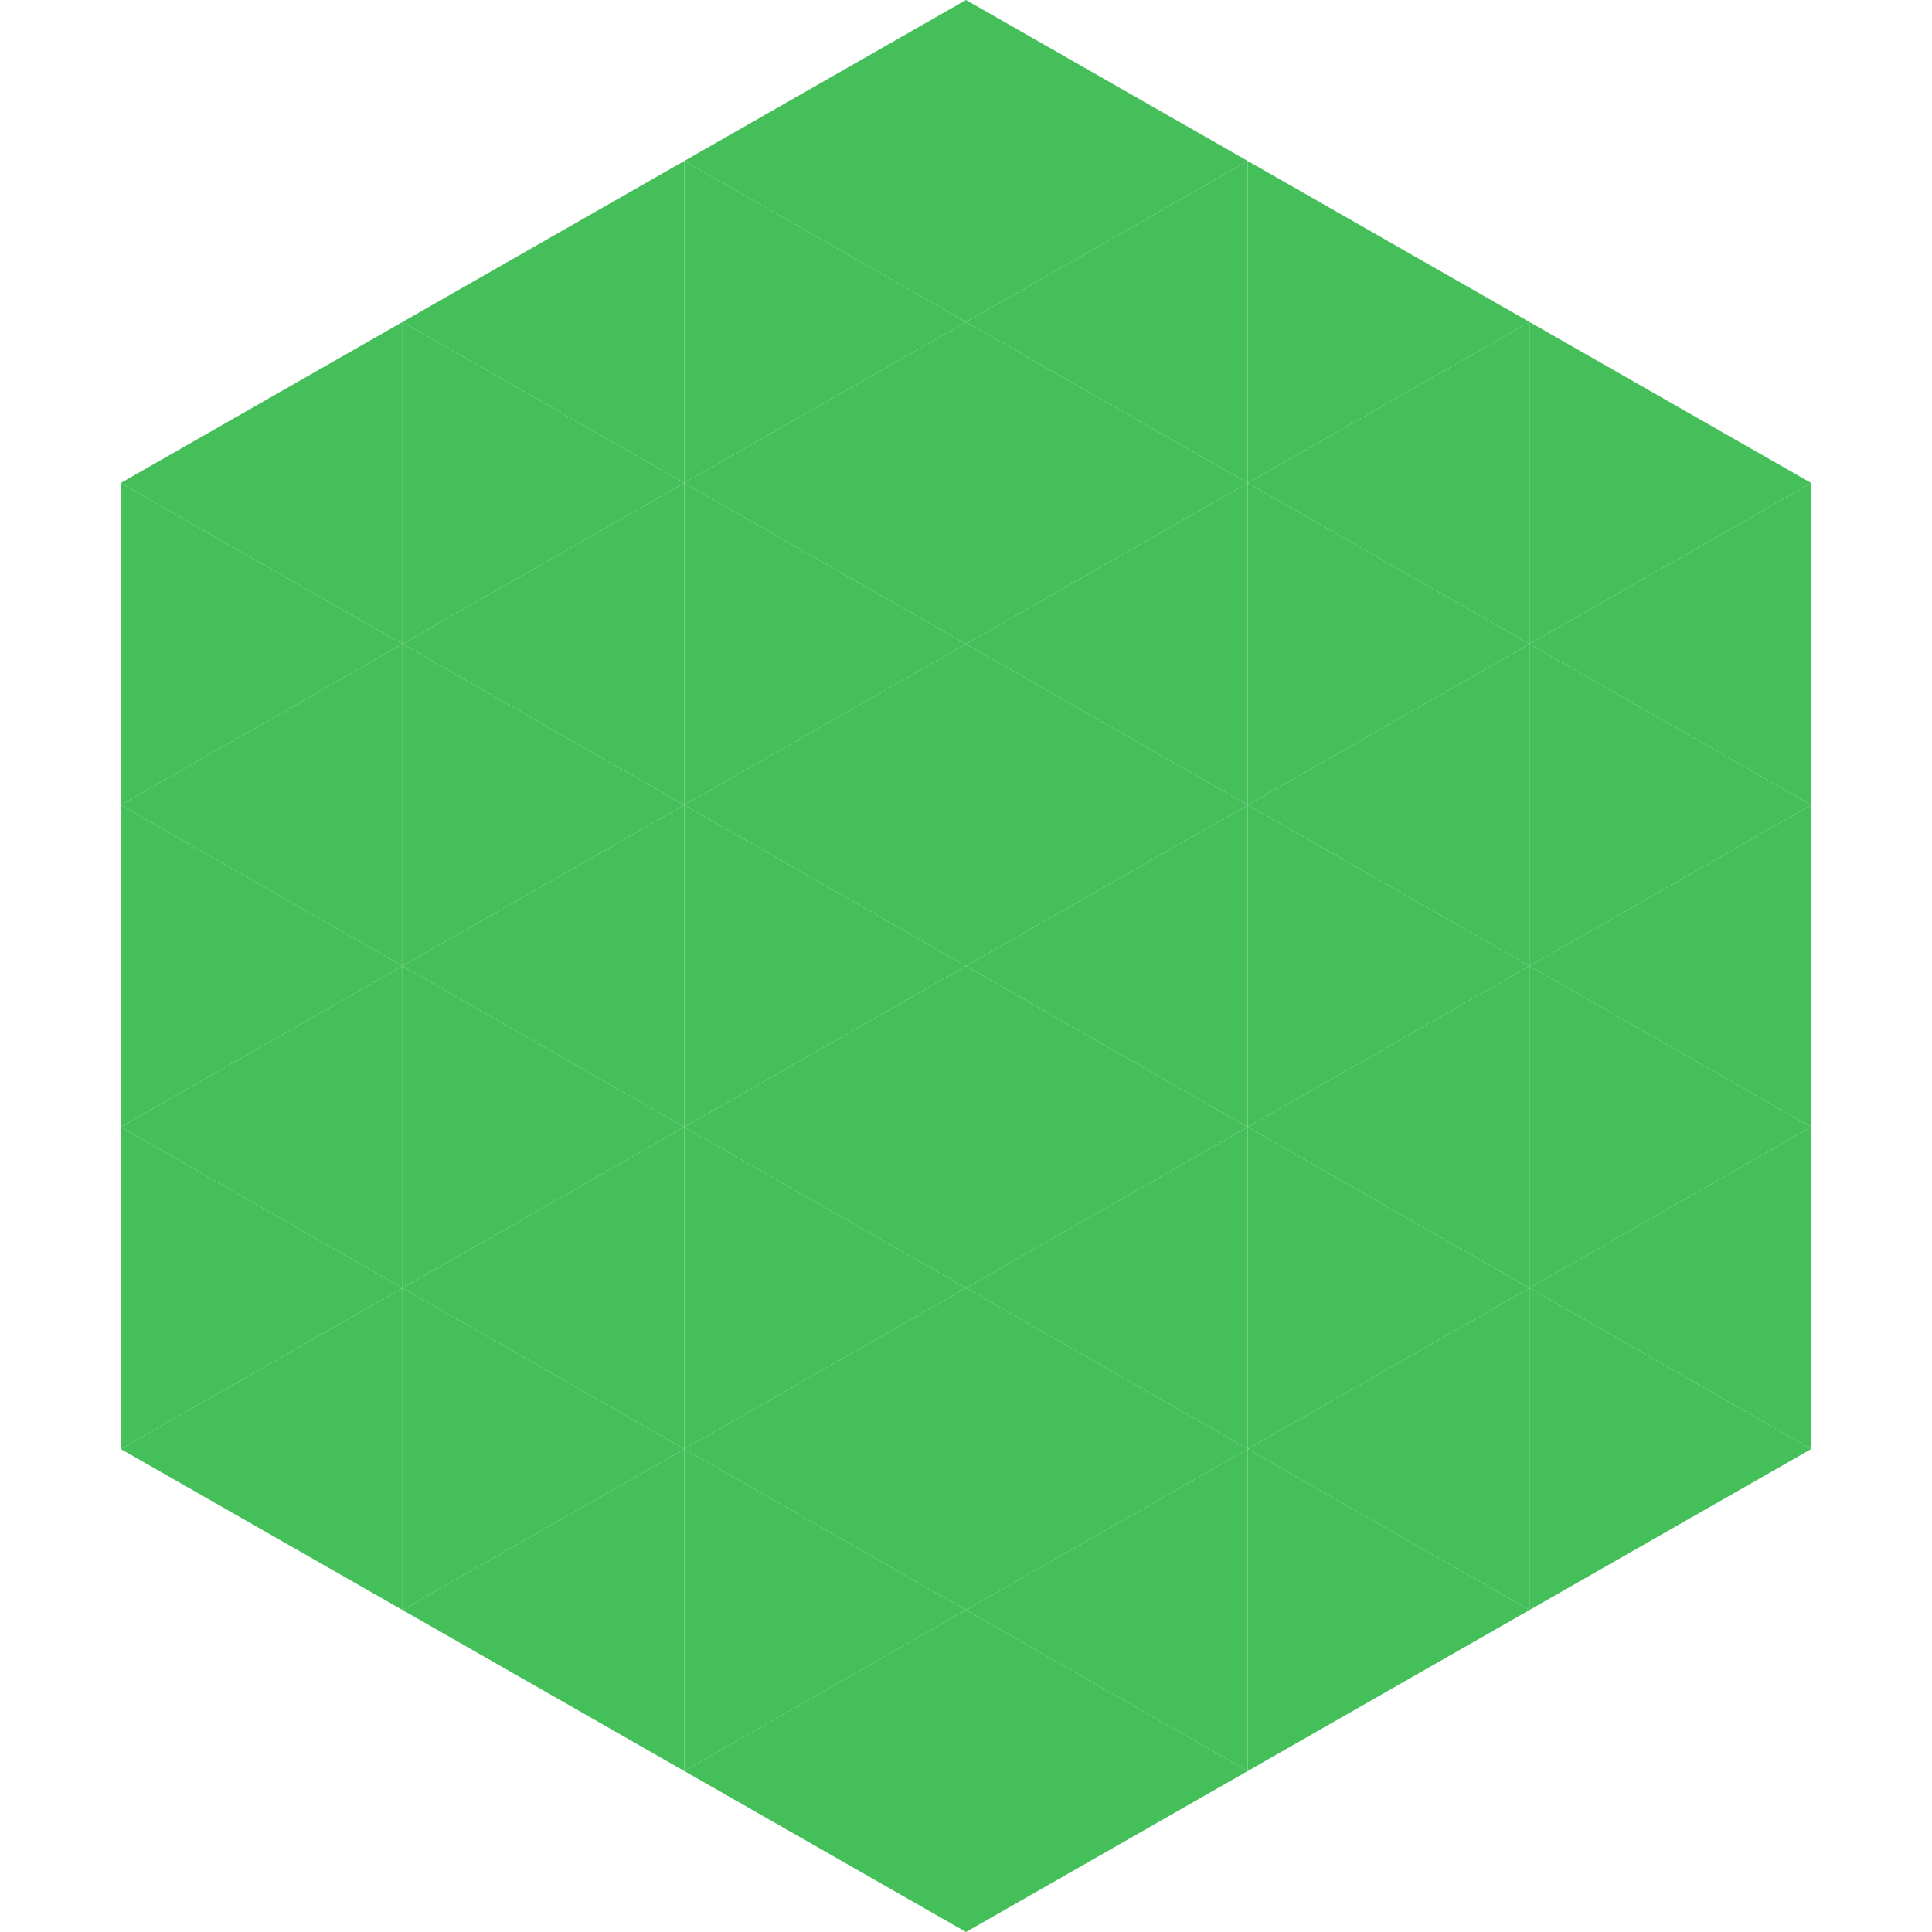
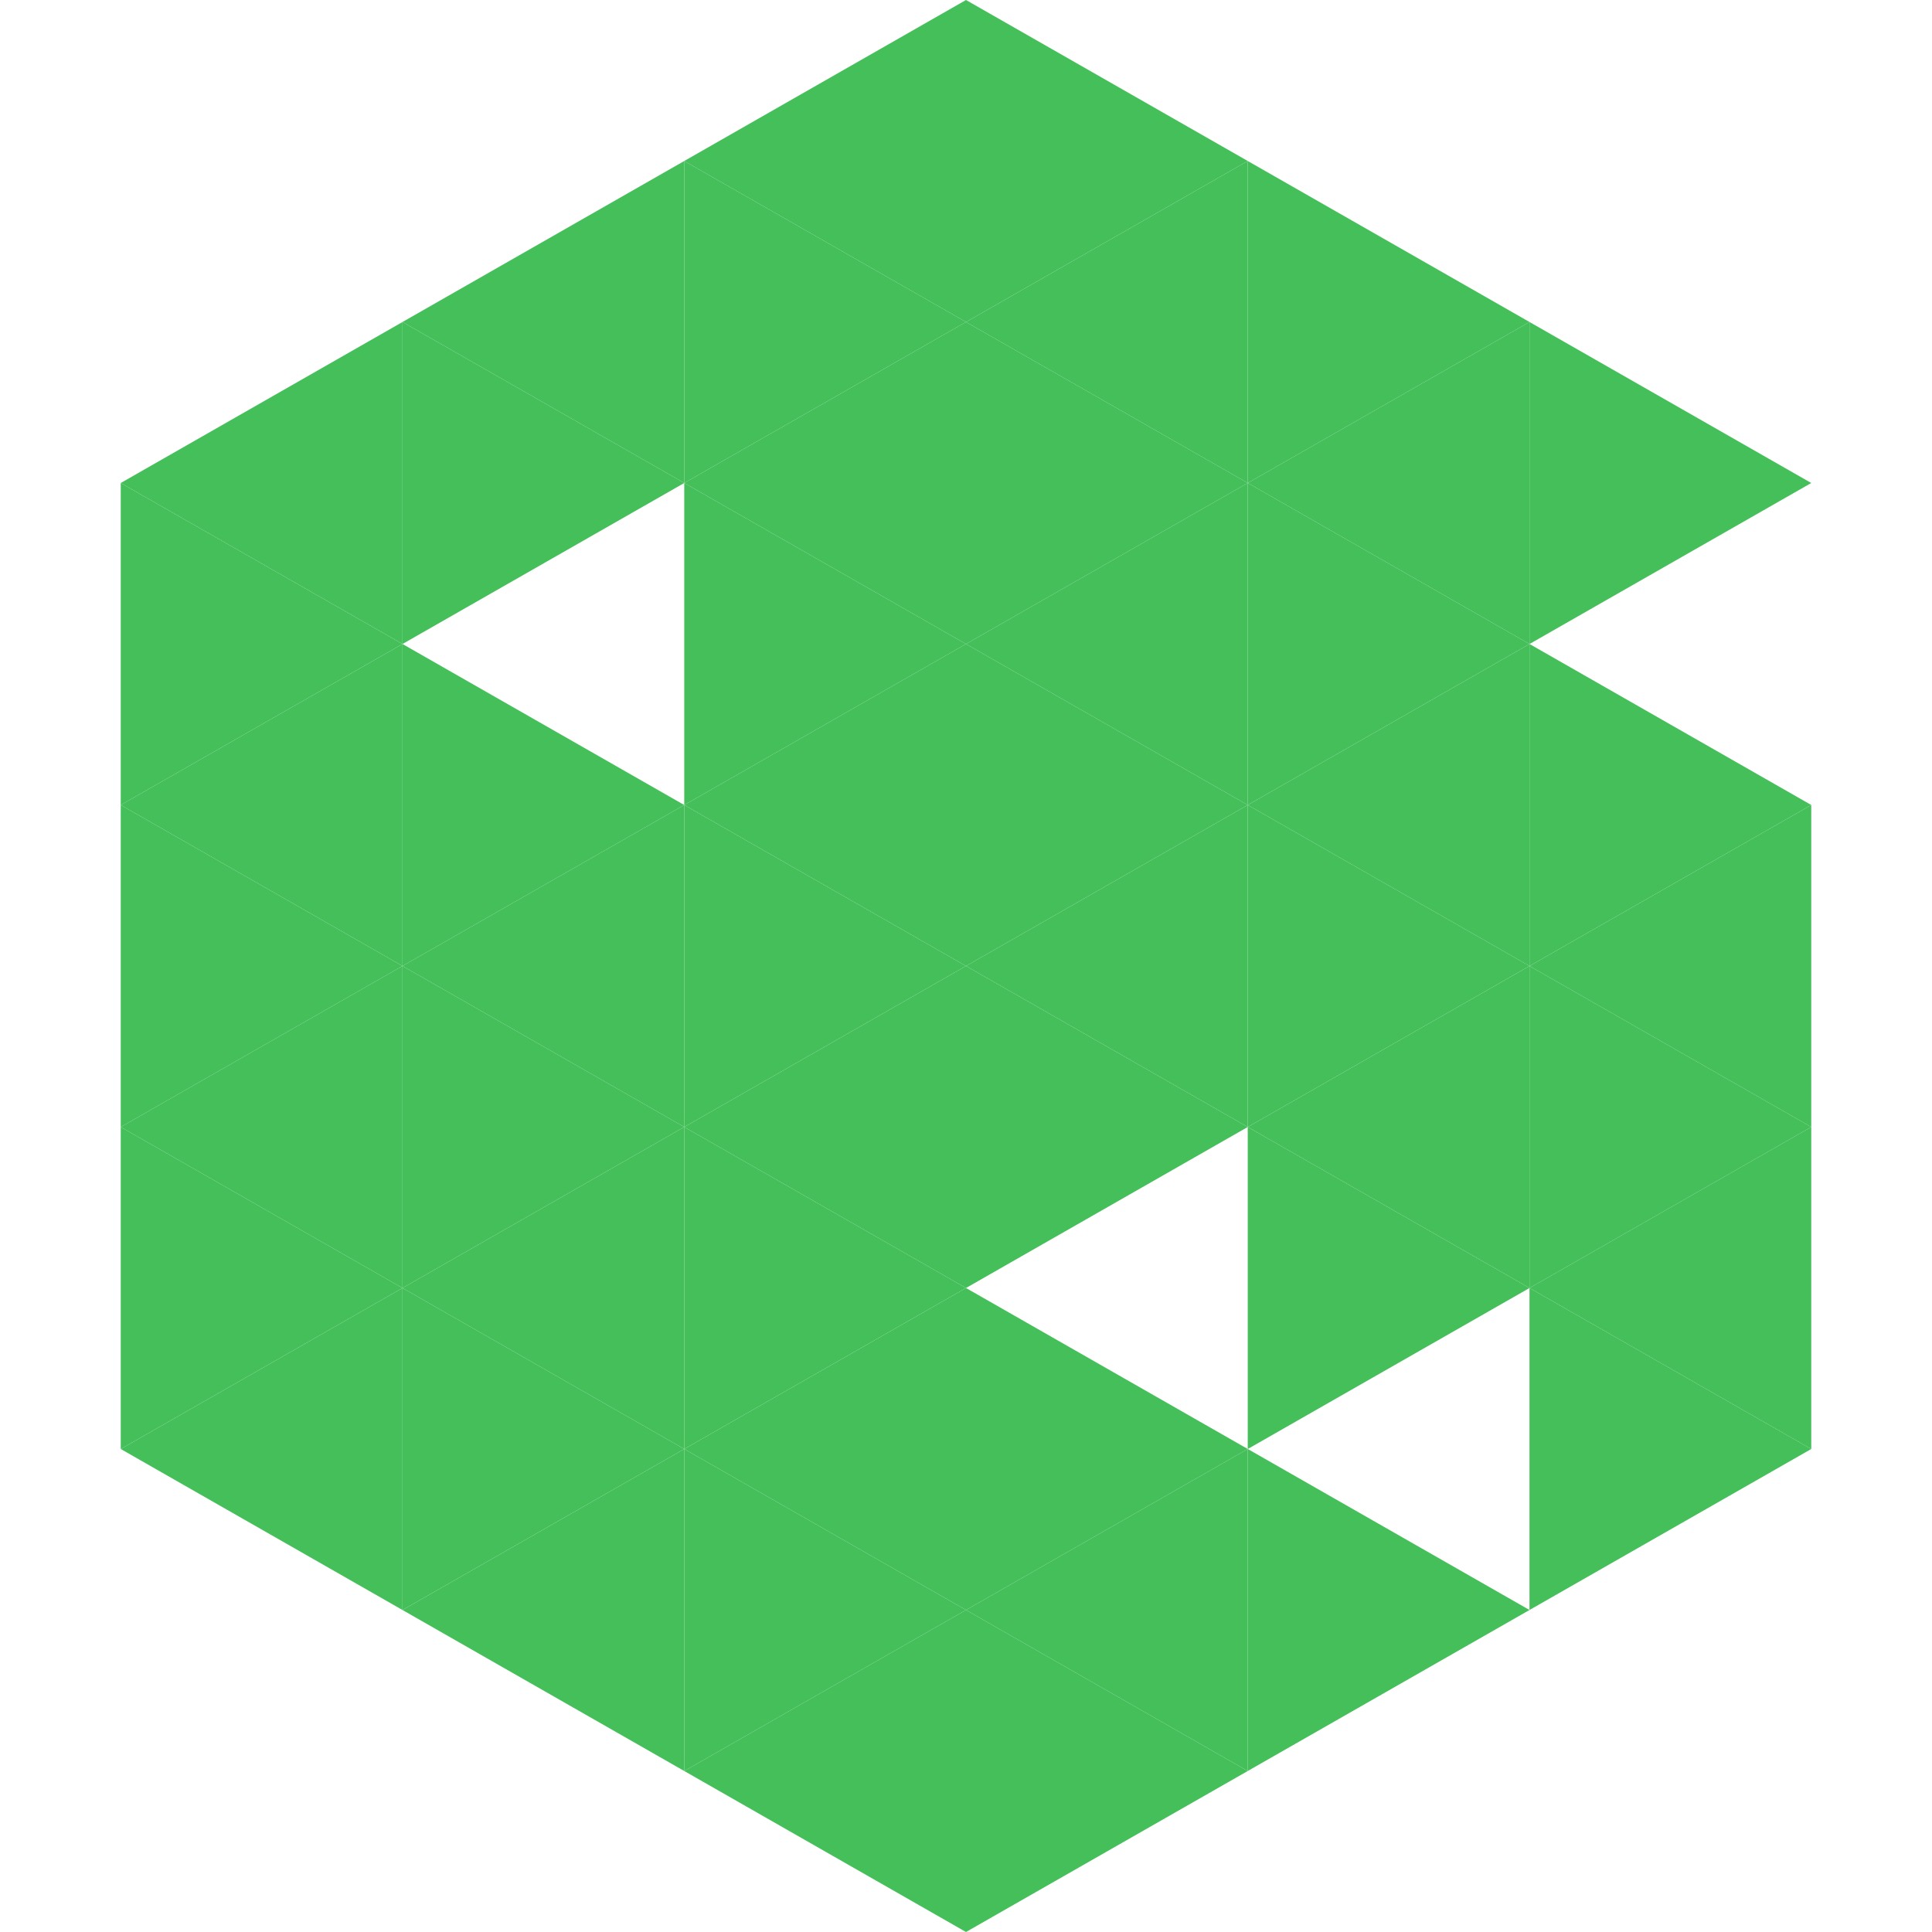
<svg xmlns="http://www.w3.org/2000/svg" width="240" height="240">
  <polygon points="50,40 15,60 50,80" style="fill:rgb(68,191,90)" />
  <polygon points="190,40 225,60 190,80" style="fill:rgb(68,191,90)" />
  <polygon points="15,60 50,80 15,100" style="fill:rgb(68,191,90)" />
-   <polygon points="225,60 190,80 225,100" style="fill:rgb(68,191,90)" />
  <polygon points="50,80 15,100 50,120" style="fill:rgb(68,191,90)" />
  <polygon points="190,80 225,100 190,120" style="fill:rgb(68,191,90)" />
  <polygon points="15,100 50,120 15,140" style="fill:rgb(68,191,90)" />
  <polygon points="225,100 190,120 225,140" style="fill:rgb(68,191,90)" />
  <polygon points="50,120 15,140 50,160" style="fill:rgb(68,191,90)" />
  <polygon points="190,120 225,140 190,160" style="fill:rgb(68,191,90)" />
  <polygon points="15,140 50,160 15,180" style="fill:rgb(68,191,90)" />
  <polygon points="225,140 190,160 225,180" style="fill:rgb(68,191,90)" />
  <polygon points="50,160 15,180 50,200" style="fill:rgb(68,191,90)" />
  <polygon points="190,160 225,180 190,200" style="fill:rgb(68,191,90)" />
  <polygon points="15,180 50,200 15,220" style="fill:rgb(255,255,255); fill-opacity:0" />
  <polygon points="225,180 190,200 225,220" style="fill:rgb(255,255,255); fill-opacity:0" />
  <polygon points="50,0 85,20 50,40" style="fill:rgb(255,255,255); fill-opacity:0" />
  <polygon points="190,0 155,20 190,40" style="fill:rgb(255,255,255); fill-opacity:0" />
  <polygon points="85,20 50,40 85,60" style="fill:rgb(68,191,90)" />
  <polygon points="155,20 190,40 155,60" style="fill:rgb(68,191,90)" />
  <polygon points="50,40 85,60 50,80" style="fill:rgb(68,191,90)" />
  <polygon points="190,40 155,60 190,80" style="fill:rgb(68,191,90)" />
-   <polygon points="85,60 50,80 85,100" style="fill:rgb(68,191,90)" />
  <polygon points="155,60 190,80 155,100" style="fill:rgb(68,191,90)" />
  <polygon points="50,80 85,100 50,120" style="fill:rgb(68,191,90)" />
  <polygon points="190,80 155,100 190,120" style="fill:rgb(68,191,90)" />
  <polygon points="85,100 50,120 85,140" style="fill:rgb(68,191,90)" />
  <polygon points="155,100 190,120 155,140" style="fill:rgb(68,191,90)" />
  <polygon points="50,120 85,140 50,160" style="fill:rgb(68,191,90)" />
  <polygon points="190,120 155,140 190,160" style="fill:rgb(68,191,90)" />
  <polygon points="85,140 50,160 85,180" style="fill:rgb(68,191,90)" />
  <polygon points="155,140 190,160 155,180" style="fill:rgb(68,191,90)" />
  <polygon points="50,160 85,180 50,200" style="fill:rgb(68,191,90)" />
-   <polygon points="190,160 155,180 190,200" style="fill:rgb(68,191,90)" />
  <polygon points="85,180 50,200 85,220" style="fill:rgb(68,191,90)" />
  <polygon points="155,180 190,200 155,220" style="fill:rgb(68,191,90)" />
  <polygon points="120,0 85,20 120,40" style="fill:rgb(68,191,90)" />
  <polygon points="120,0 155,20 120,40" style="fill:rgb(68,191,90)" />
  <polygon points="85,20 120,40 85,60" style="fill:rgb(68,191,90)" />
  <polygon points="155,20 120,40 155,60" style="fill:rgb(68,191,90)" />
  <polygon points="120,40 85,60 120,80" style="fill:rgb(68,191,90)" />
  <polygon points="120,40 155,60 120,80" style="fill:rgb(68,191,90)" />
  <polygon points="85,60 120,80 85,100" style="fill:rgb(68,191,90)" />
  <polygon points="155,60 120,80 155,100" style="fill:rgb(68,191,90)" />
  <polygon points="120,80 85,100 120,120" style="fill:rgb(68,191,90)" />
  <polygon points="120,80 155,100 120,120" style="fill:rgb(68,191,90)" />
  <polygon points="85,100 120,120 85,140" style="fill:rgb(68,191,90)" />
  <polygon points="155,100 120,120 155,140" style="fill:rgb(68,191,90)" />
  <polygon points="120,120 85,140 120,160" style="fill:rgb(68,191,90)" />
  <polygon points="120,120 155,140 120,160" style="fill:rgb(68,191,90)" />
  <polygon points="85,140 120,160 85,180" style="fill:rgb(68,191,90)" />
-   <polygon points="155,140 120,160 155,180" style="fill:rgb(68,191,90)" />
  <polygon points="120,160 85,180 120,200" style="fill:rgb(68,191,90)" />
  <polygon points="120,160 155,180 120,200" style="fill:rgb(68,191,90)" />
  <polygon points="85,180 120,200 85,220" style="fill:rgb(68,191,90)" />
  <polygon points="155,180 120,200 155,220" style="fill:rgb(68,191,90)" />
  <polygon points="120,200 85,220 120,240" style="fill:rgb(68,191,90)" />
  <polygon points="120,200 155,220 120,240" style="fill:rgb(68,191,90)" />
  <polygon points="85,220 120,240 85,260" style="fill:rgb(255,255,255); fill-opacity:0" />
  <polygon points="155,220 120,240 155,260" style="fill:rgb(255,255,255); fill-opacity:0" />
</svg>